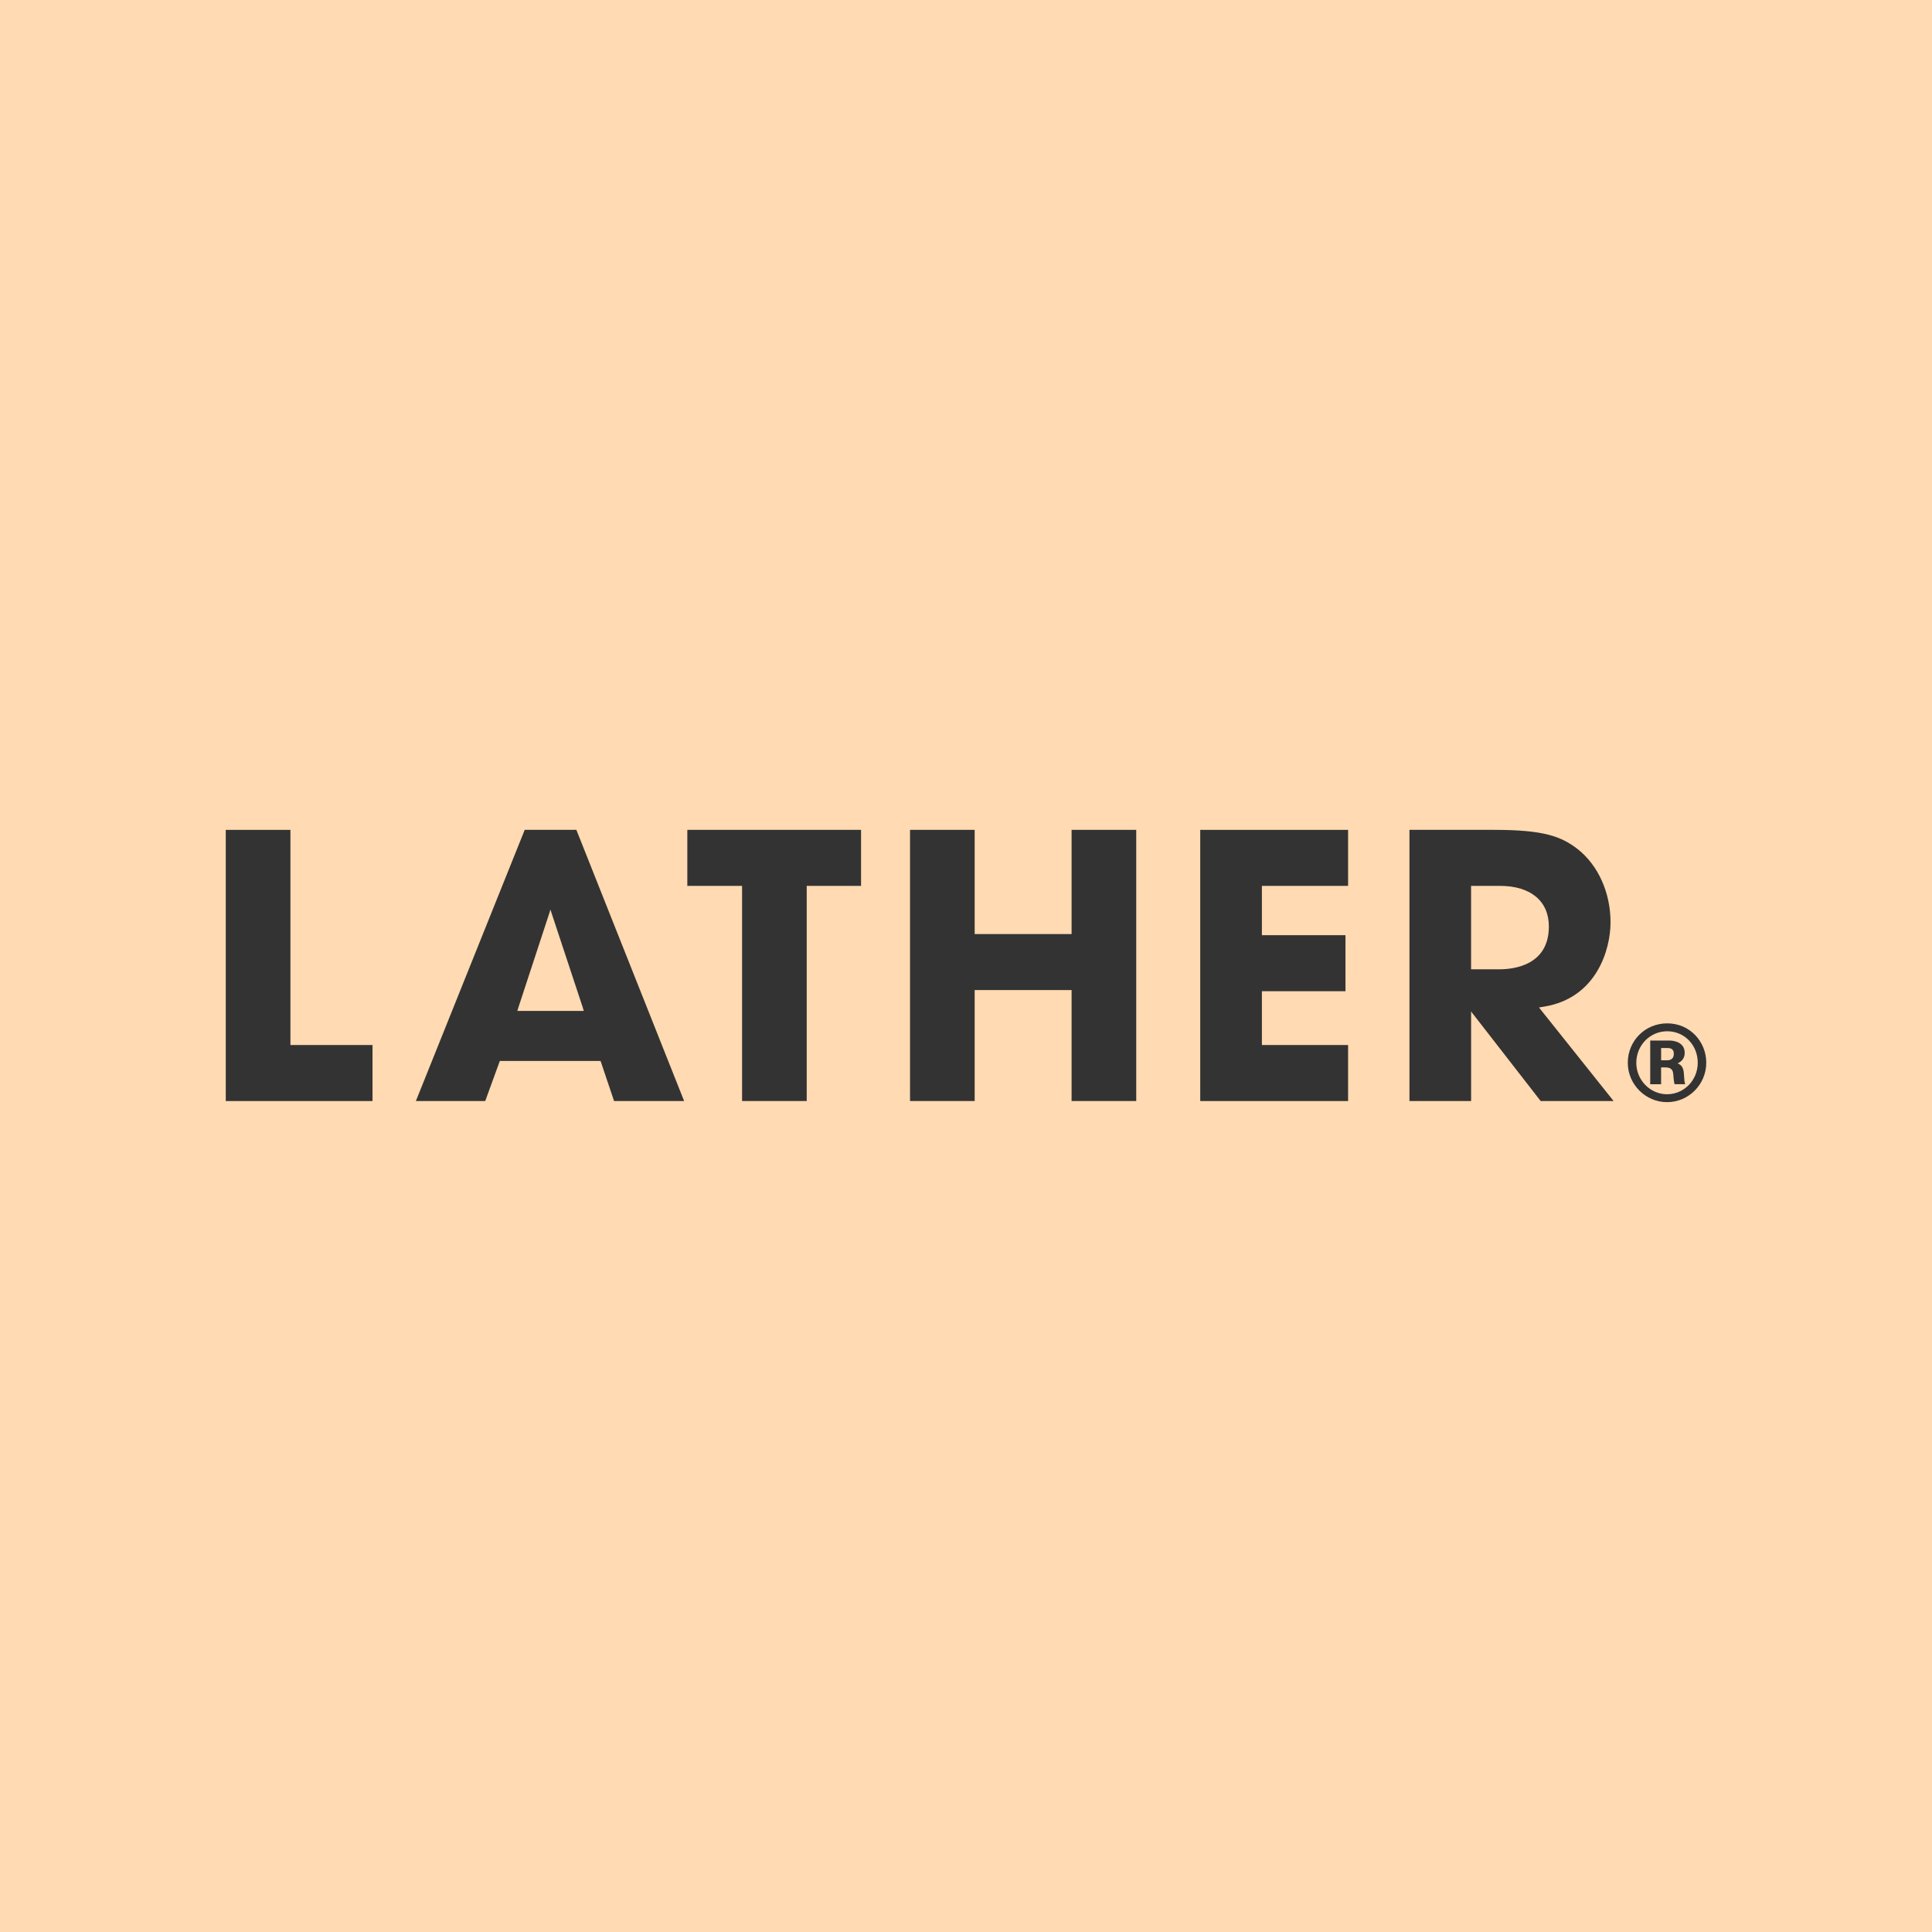
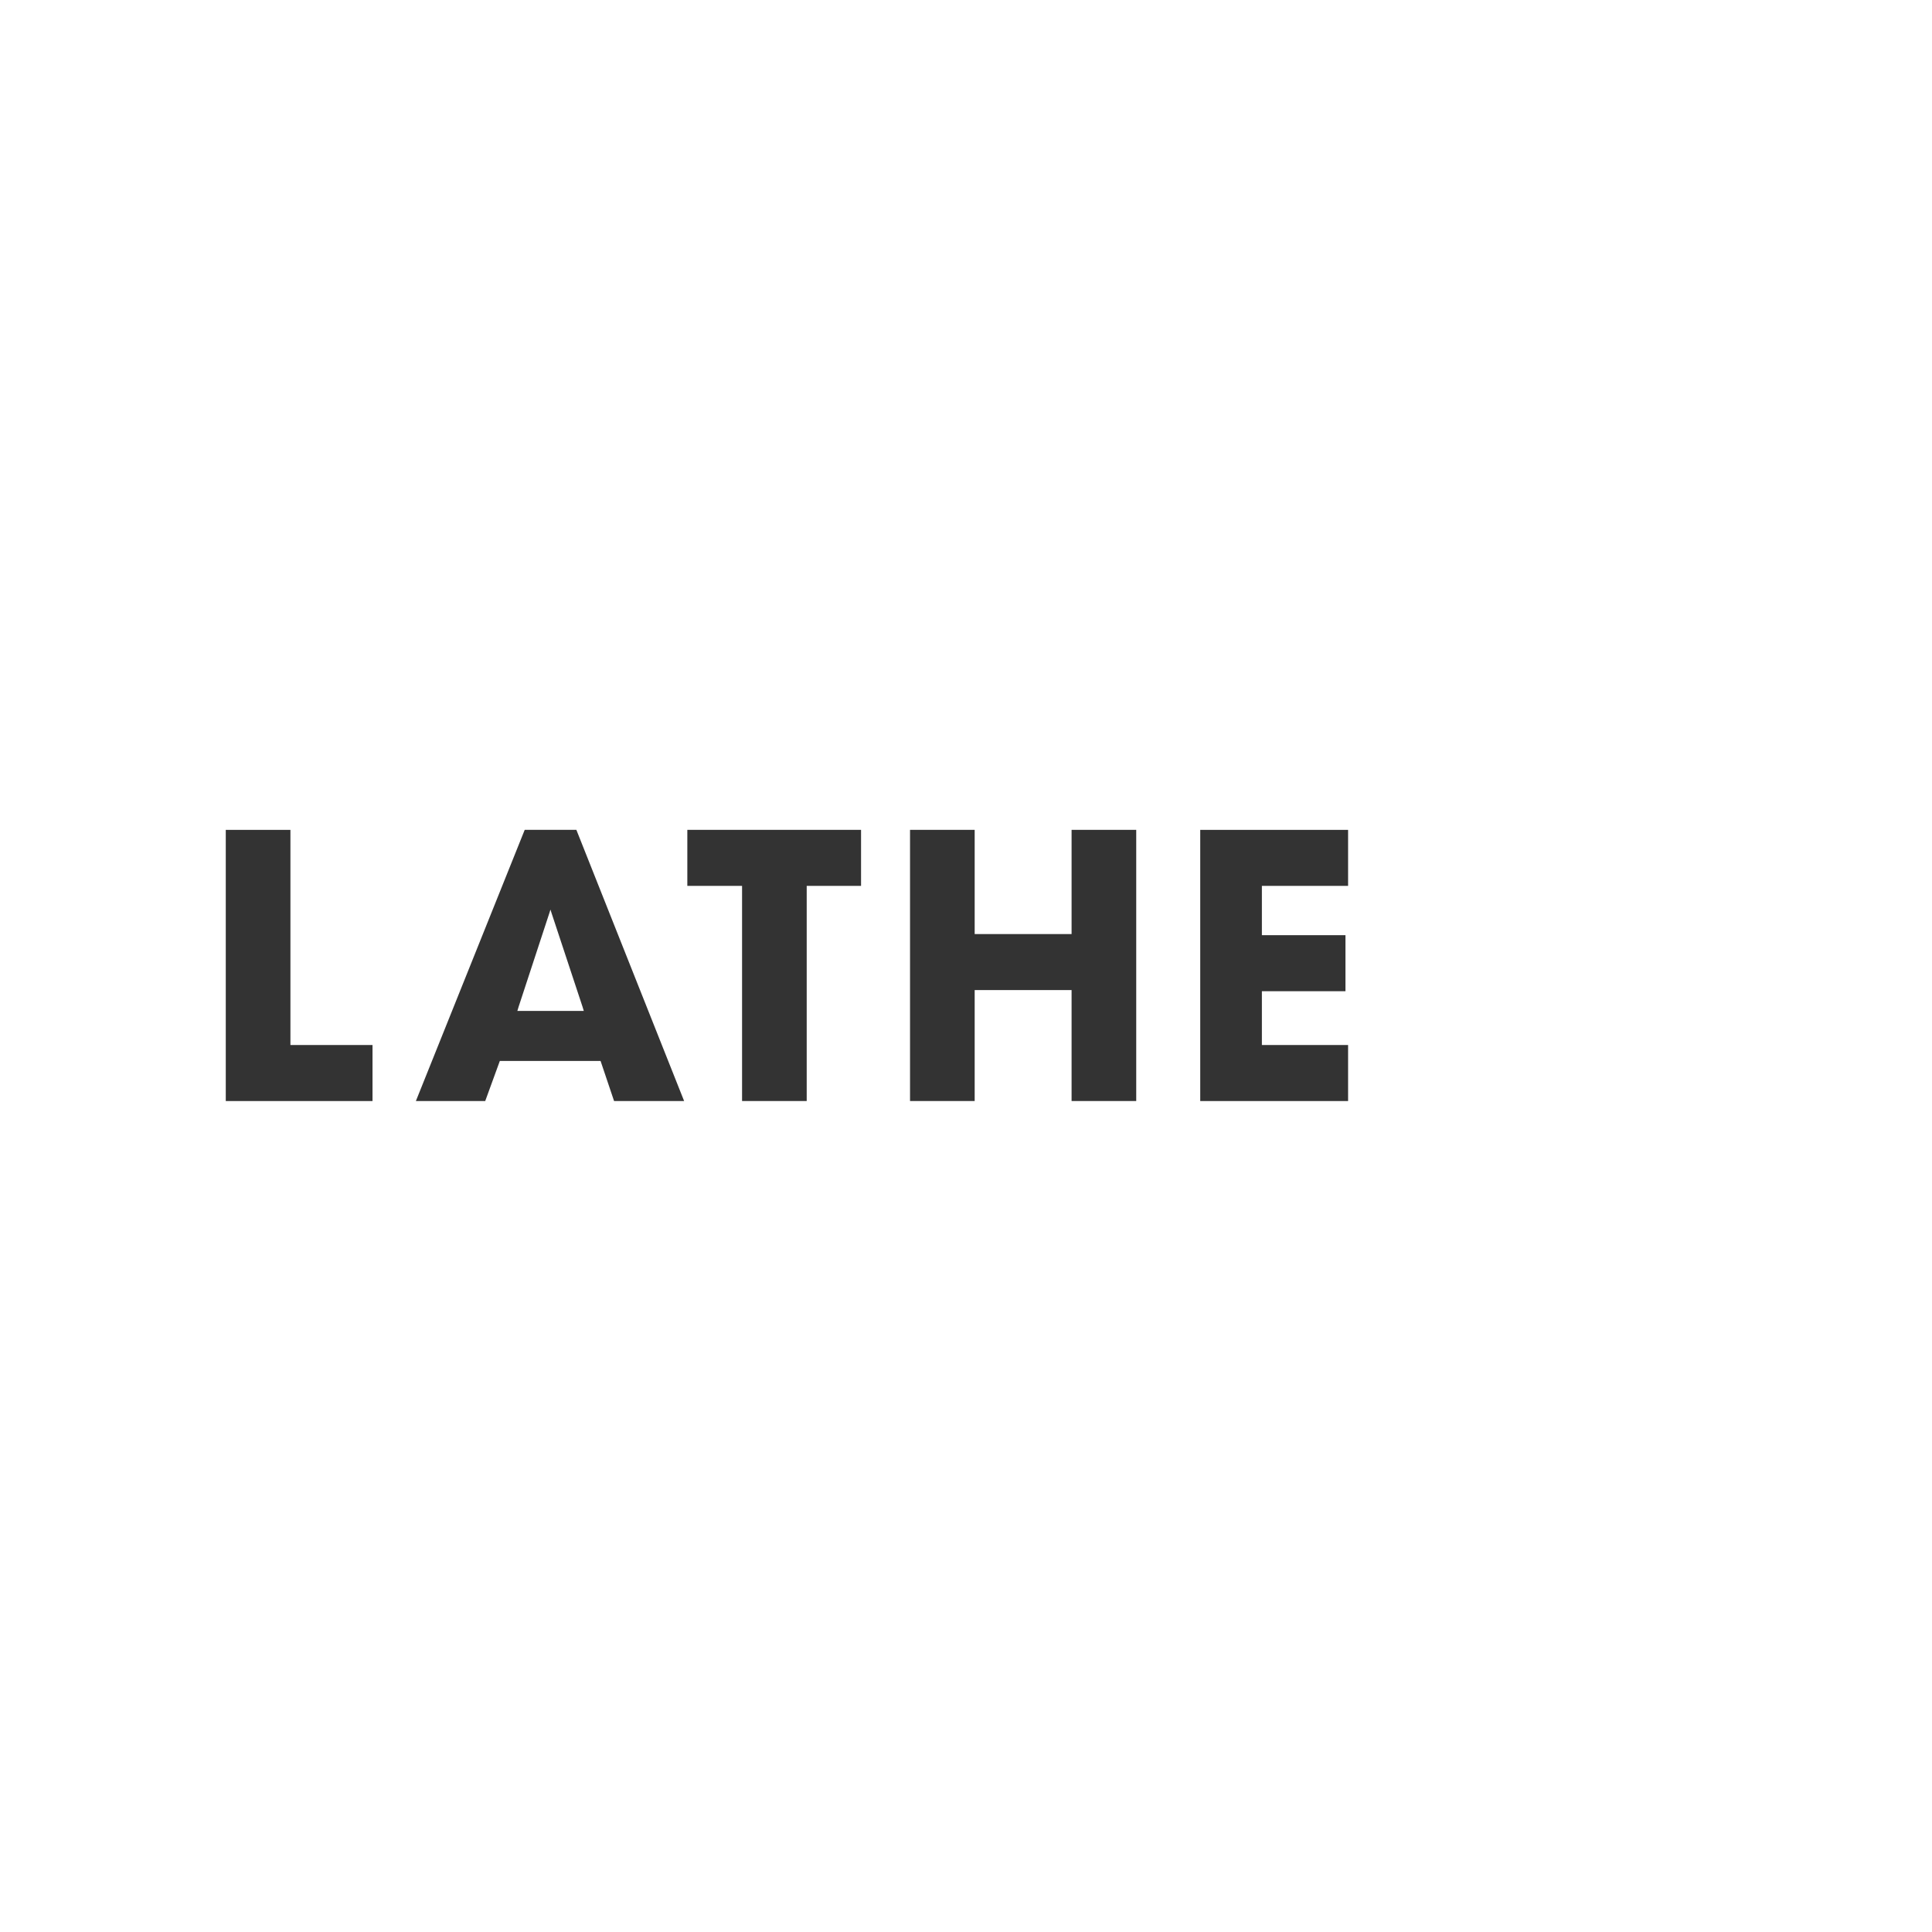
<svg xmlns="http://www.w3.org/2000/svg" id="Layer_1" data-name="Layer 1" viewBox="0 0 1000 1000">
  <defs>
    <style>
      .cls-1 {
        fill: #ffdab2;
      }

      .cls-2 {
        fill: #333;
      }
    </style>
  </defs>
-   <rect class="cls-1" x="-13.48" y="-12.27" width="1034.83" height="1034.83" />
  <g>
    <g id="Linear_logo" data-name="Linear logo">
-       <path class="cls-2" d="M883.15,550.08c0,11.25-9.13,20.39-20.28,20.39s-20.33-9.18-20.33-20.39,8.81-20.39,20.44-20.39,20.18,9.4,20.18,20.39ZM846.94,550.08c0,9.03,7.22,16.3,15.93,16.3s15.88-7.17,15.88-16.3-6.85-16.3-15.82-16.3-15.98,7.38-15.98,16.3ZM863.71,538.56c4.35,0,8.28,1.81,8.28,6.37,0,1.86-.64,4.09-3.66,5.47,1.65.69,3.02,1.8,3.24,5.26.27,3.93.27,4.35.69,5.52h-5.47c-.42-.79-.64-4.67-.74-5.41-.16-1.27-.48-3.29-4.04-3.29h-2.23v8.71h-5.63v-22.61h9.55ZM859.79,542.44v6.37h2.71c1.17,0,3.87,0,3.87-3.45,0-2.87-2.39-2.92-3.56-2.92h-3.02Z" />
-     </g>
+       </g>
    <g>
      <path class="cls-2" d="M150.32,429.53v111.37h42.49v29h-75.95v-140.36h33.46" />
      <path class="cls-2" d="M445.68,429.53v29h-28.13v111.36h-33.46v-111.36h-28.33v-29h89.92" />
      <path class="cls-2" d="M588.11,429.53v140.36h-33.46v-57.43h-50.16v57.43h-33.46v-140.36h33.46v53.94h50.16v-53.94h33.46" />
      <path class="cls-2" d="M697.77,429.53v29h-44.62v25.52h43.26v29h-43.26v27.85h44.62v29h-76.53v-140.36h76.53" />
-       <path class="cls-2" d="M773.32,429.53c25.66,0,34.7,3.35,43.25,9.94,10.67,8.4,17.04,22.58,17.04,37.93,0,14.11-7.24,39.17-34.35,43.62l-2.7.44,1.71,2.14,36.92,46.28h-37.75l-35.51-45.7-.48-.67h-.01v46.37h-31.91v-140.36h43.79M761.43,501.71h14.6c7.72,0,25.66-2.16,25.66-22.17,0-13.15-9.45-21.01-25.27-21.01h-14.99v43.18" />
    </g>
    <path class="cls-2" d="M298.33,429.53l55.77,140.36h-36.26l-6.62-19.66-.37-1.09h-52.14l-.38,1.05-7.18,19.7h-35.89l56.33-140.36h26.74M267.77,523.24h34.39l-.62-2.07-16.23-49.09-.34-1.14h.1-.21l-.34,1.14-16.11,49.09-.62,2.07" />
  </g>
</svg>